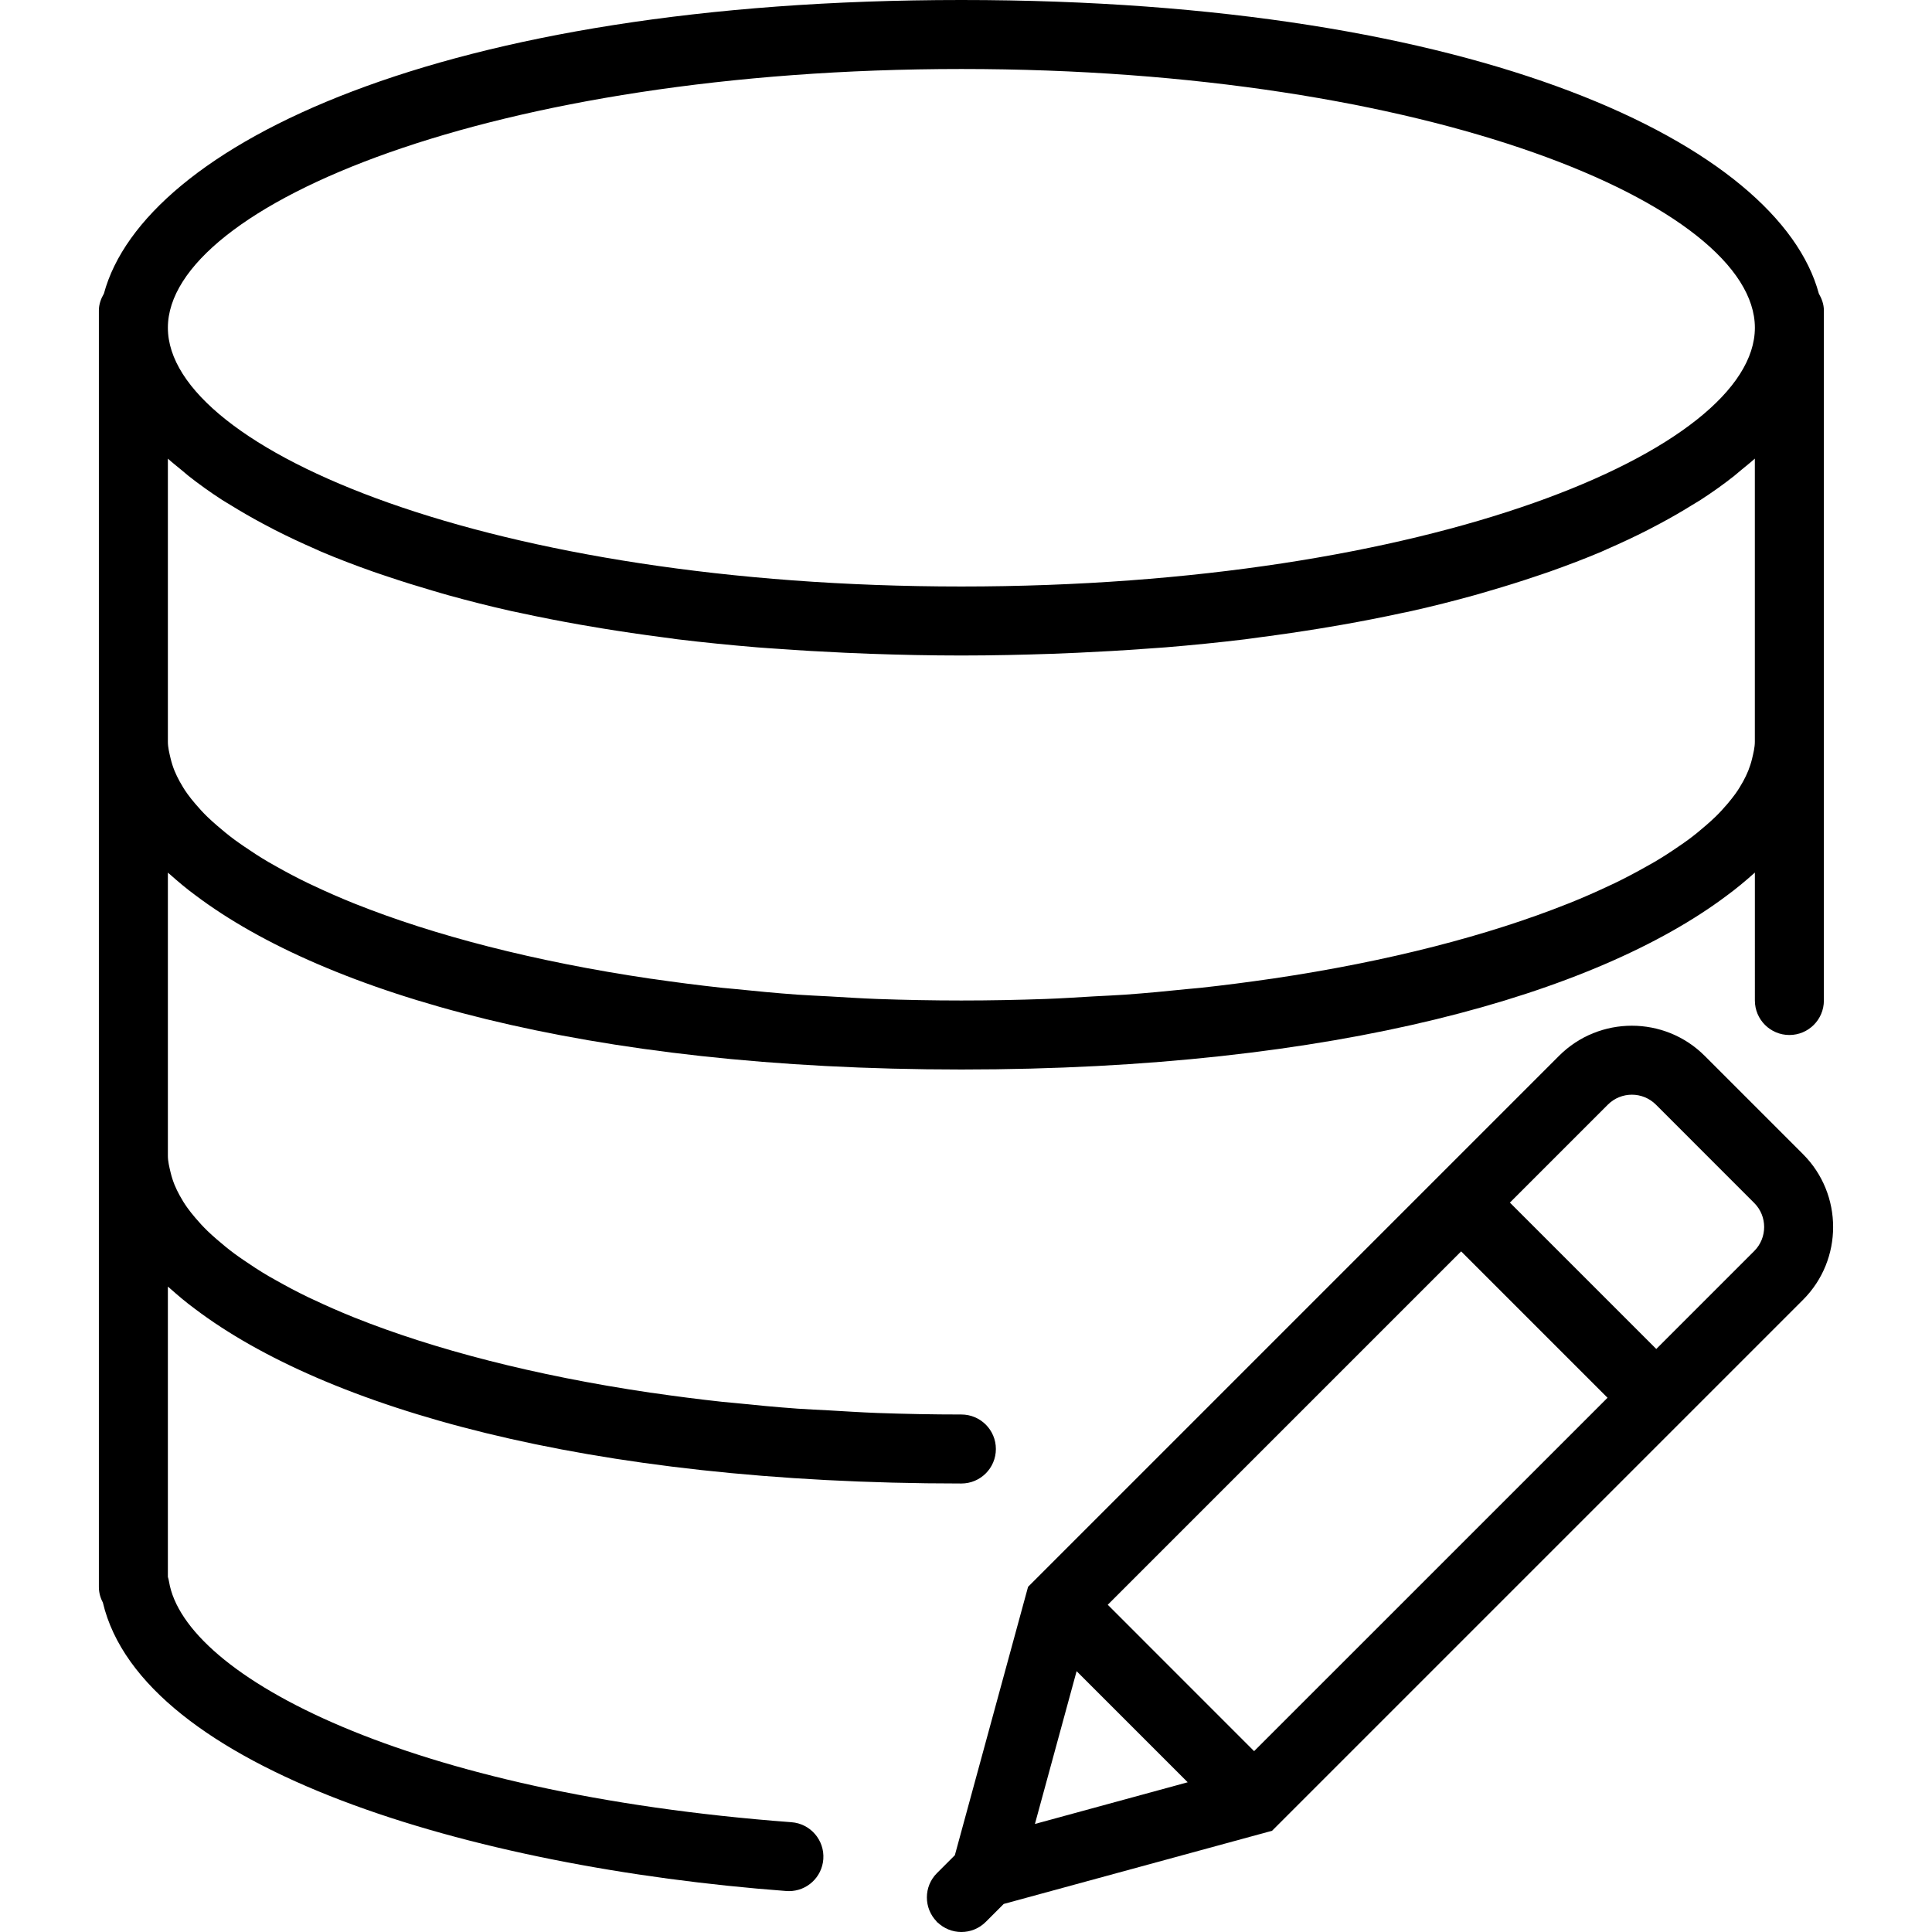
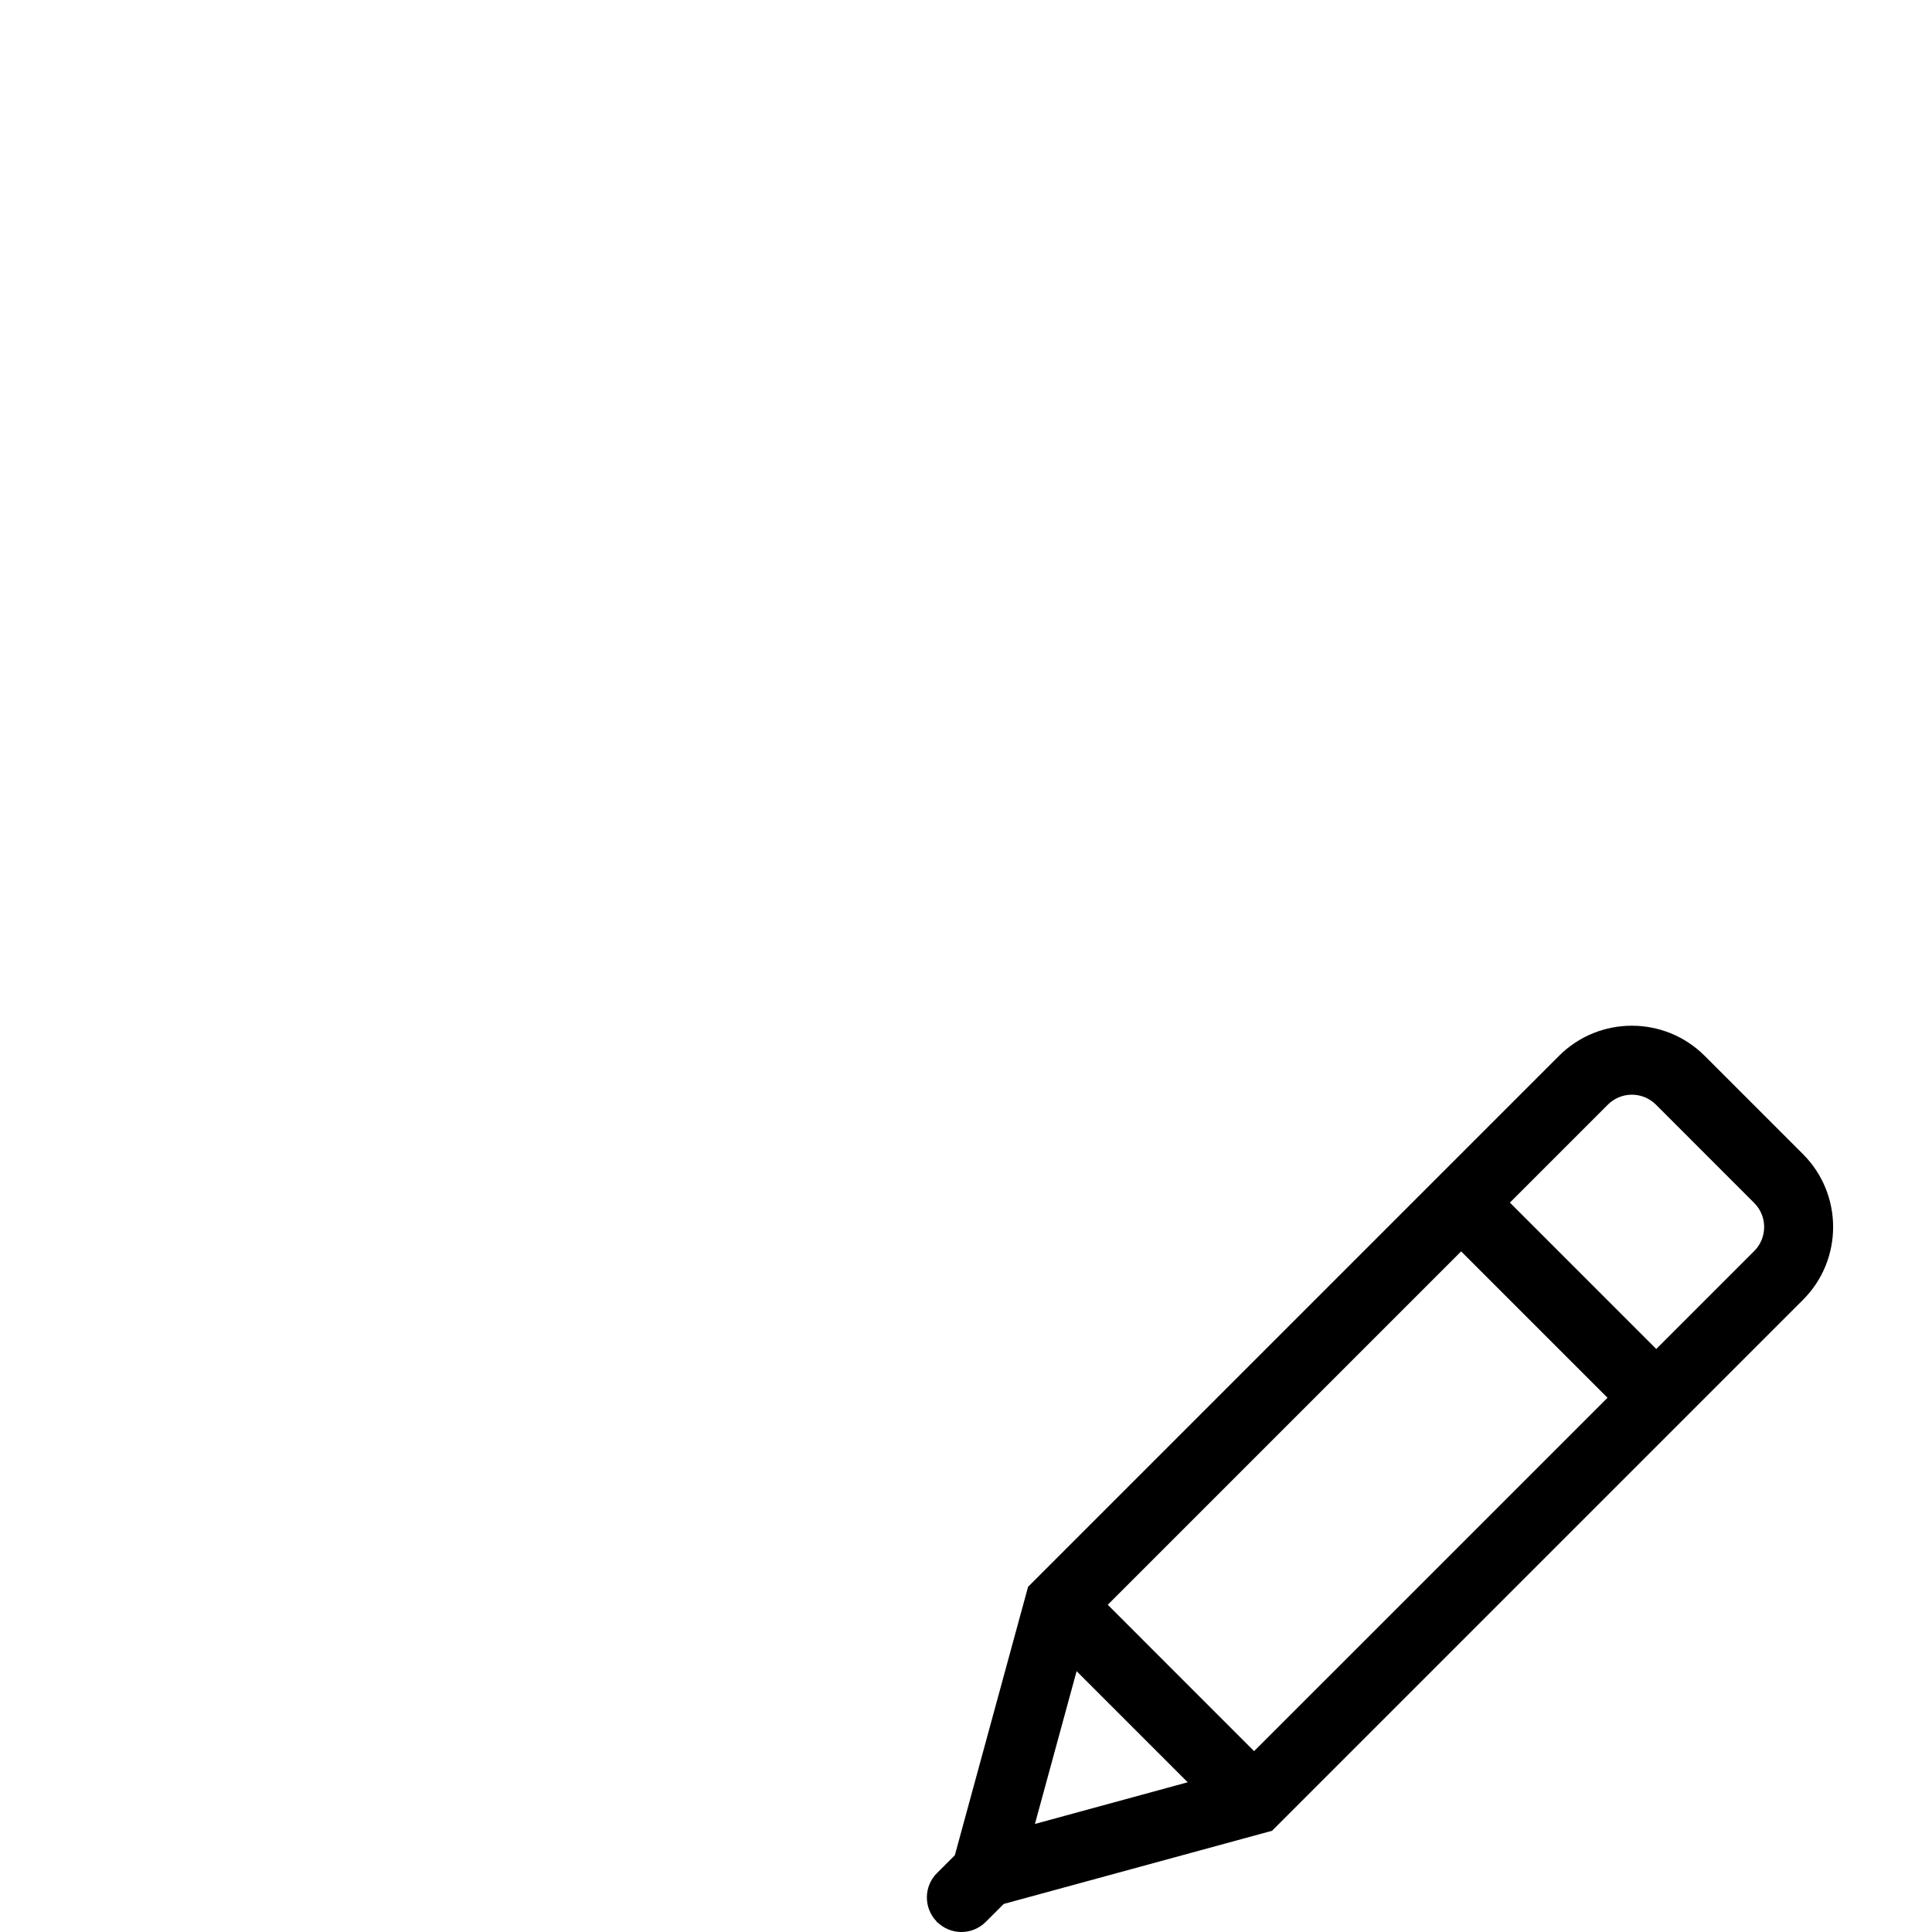
<svg xmlns="http://www.w3.org/2000/svg" fill="#000000" height="800px" width="800px" version="1.1" id="Capa_1" viewBox="0 0 56 56" xml:space="preserve">
  <g>
    <path d="M52.261,33.454l-2.85-2.85c-1.164-1.164-3.058-1.164-4.222,0L29.799,45.995l-2.122,7.779l-0.519,0.519   c-0.388,0.388-0.389,1.014-0.006,1.405l-0.005,0.02l0.019-0.005C27.361,55.903,27.613,56,27.866,56   c0.256,0,0.512-0.098,0.707-0.293l0.52-0.52l7.778-2.121l15.391-15.391C53.425,36.512,53.425,34.618,52.261,33.454z M32.109,46.515   l10.243-10.243l4.243,4.243L36.351,50.758L32.109,46.515z M31.206,48.44l3.22,3.22l-4.428,1.208L31.206,48.44z M50.847,36.262   l-2.839,2.839l-4.243-4.243l2.839-2.839c0.385-0.385,1.009-0.385,1.394,0l2.849,2.85C51.231,35.252,51.231,35.878,50.847,36.262z" />
-     <path d="M22.941,52.818C11.827,51.984,5.35,48.6,4.898,45.838C4.89,45.793,4.88,45.75,4.866,45.707v-8.414   c0.018,0.016,0.039,0.032,0.057,0.048c0.232,0.205,0.47,0.409,0.738,0.605C9.433,40.791,16.961,43,27.866,43c0.552,0,1-0.447,1-1   s-0.448-1-1-1c-0.827,0-1.637-0.016-2.432-0.044c-0.482-0.018-0.947-0.049-1.417-0.076c-0.297-0.017-0.603-0.028-0.895-0.049   c-0.624-0.045-1.23-0.103-1.829-0.165c-0.12-0.013-0.246-0.021-0.365-0.034c-0.686-0.075-1.354-0.161-2.005-0.256   c-0.024-0.003-0.049-0.006-0.072-0.009c-3.379-0.499-6.279-1.26-8.548-2.165c-0.017-0.007-0.035-0.013-0.051-0.02   c-0.414-0.167-0.803-0.338-1.174-0.514c-0.047-0.022-0.097-0.044-0.144-0.067c-0.333-0.16-0.64-0.325-0.935-0.491   c-0.073-0.042-0.15-0.083-0.221-0.125c-0.256-0.15-0.49-0.304-0.714-0.458c-0.089-0.062-0.18-0.123-0.263-0.185   c-0.188-0.139-0.358-0.28-0.52-0.421c-0.092-0.08-0.183-0.16-0.266-0.241c-0.132-0.128-0.249-0.257-0.358-0.386   c-0.08-0.094-0.156-0.188-0.224-0.283c-0.087-0.121-0.161-0.242-0.227-0.363c-0.055-0.101-0.104-0.202-0.146-0.303   c-0.048-0.119-0.086-0.238-0.114-0.356c-0.039-0.163-0.08-0.327-0.08-0.488v-8.207c0.018,0.016,0.039,0.032,0.057,0.048   c0.232,0.205,0.47,0.409,0.738,0.605C9.433,28.791,16.961,31,27.866,31c10.88,0,18.396-2.199,22.177-5.034   c0.29-0.212,0.55-0.431,0.799-0.653c0.008-0.007,0.017-0.014,0.024-0.021V29c0,0.553,0.448,1,1,1s1-0.447,1-1v-7v-0.5v-12V9   c0-0.182-0.062-0.343-0.146-0.49C51.563,4.22,42.944,0,27.866,0S4.169,4.22,3.012,8.51C2.927,8.657,2.866,8.818,2.866,9v0.5v12V22   v11.5V34v12c0,0.161,0.042,0.313,0.115,0.448c1.139,4.833,10.691,7.68,19.811,8.364c0.025,0.002,0.051,0.003,0.076,0.003   c0.519,0,0.957-0.399,0.996-0.925C23.905,53.34,23.492,52.859,22.941,52.818z M5.467,13.797c0.3,0.236,0.624,0.469,0.975,0.696   c0.073,0.047,0.155,0.093,0.231,0.14c0.294,0.183,0.605,0.362,0.932,0.538c0.121,0.065,0.242,0.129,0.367,0.193   c0.365,0.186,0.748,0.366,1.151,0.542c0.066,0.029,0.126,0.059,0.193,0.087c0.469,0.199,0.967,0.389,1.485,0.572   c0.143,0.051,0.293,0.099,0.44,0.149c0.412,0.139,0.838,0.272,1.279,0.401c0.159,0.046,0.315,0.094,0.478,0.139   c0.585,0.162,1.189,0.316,1.823,0.458c0.087,0.02,0.181,0.037,0.269,0.056c0.559,0.122,1.139,0.235,1.735,0.34   c0.202,0.036,0.407,0.07,0.613,0.104c0.567,0.093,1.151,0.179,1.75,0.257c0.154,0.02,0.301,0.042,0.457,0.062   c0.744,0.09,1.514,0.167,2.305,0.233c0.195,0.016,0.398,0.028,0.596,0.042c0.633,0.046,1.28,0.084,1.942,0.114   c0.241,0.011,0.481,0.022,0.727,0.03c0.863,0.03,1.741,0.05,2.65,0.05s1.788-0.021,2.65-0.05c0.245-0.008,0.485-0.02,0.727-0.03   c0.662-0.03,1.309-0.068,1.942-0.114c0.198-0.015,0.4-0.026,0.596-0.042c0.791-0.065,1.561-0.143,2.305-0.233   c0.156-0.019,0.303-0.042,0.457-0.062c0.599-0.078,1.182-0.164,1.75-0.257c0.206-0.034,0.411-0.068,0.613-0.104   c0.596-0.105,1.176-0.218,1.735-0.34c0.088-0.019,0.182-0.036,0.269-0.056c0.634-0.142,1.238-0.296,1.823-0.458   c0.163-0.045,0.319-0.092,0.478-0.139c0.441-0.128,0.867-0.262,1.279-0.401c0.147-0.05,0.297-0.098,0.44-0.149   c0.518-0.184,1.017-0.374,1.485-0.572c0.067-0.028,0.127-0.059,0.193-0.087c0.403-0.176,0.786-0.356,1.151-0.542   c0.125-0.064,0.247-0.128,0.367-0.193c0.327-0.175,0.638-0.354,0.932-0.538c0.076-0.047,0.158-0.093,0.231-0.14   c0.351-0.227,0.675-0.459,0.975-0.696c0.075-0.06,0.142-0.12,0.215-0.18c0.13-0.108,0.267-0.215,0.387-0.324V21.5   c0,0.163-0.041,0.327-0.08,0.491c-0.028,0.117-0.065,0.233-0.112,0.351c-0.042,0.103-0.092,0.206-0.148,0.309   c-0.066,0.119-0.138,0.238-0.223,0.357c-0.069,0.096-0.147,0.192-0.228,0.289c-0.108,0.127-0.223,0.254-0.353,0.38   c-0.085,0.083-0.178,0.165-0.272,0.247c-0.16,0.139-0.327,0.278-0.513,0.415c-0.086,0.064-0.18,0.127-0.271,0.19   c-0.222,0.153-0.453,0.305-0.706,0.453c-0.074,0.044-0.153,0.087-0.23,0.13c-0.292,0.165-0.597,0.328-0.926,0.487   c-0.049,0.023-0.103,0.047-0.153,0.071c-0.369,0.174-0.754,0.345-1.166,0.51c-0.019,0.007-0.039,0.015-0.058,0.022   c-2.269,0.904-5.166,1.665-8.543,2.164c-0.024,0.003-0.05,0.006-0.074,0.01c-0.651,0.095-1.318,0.181-2.003,0.256   c-0.12,0.013-0.246,0.022-0.367,0.034c-0.599,0.062-1.204,0.12-1.827,0.165c-0.293,0.021-0.599,0.032-0.897,0.049   c-0.469,0.027-0.934,0.059-1.416,0.076C29.503,28.984,28.693,29,27.866,29s-1.637-0.016-2.432-0.044   c-0.482-0.018-0.947-0.049-1.417-0.076c-0.297-0.017-0.603-0.028-0.895-0.049c-0.624-0.045-1.23-0.103-1.829-0.165   c-0.12-0.013-0.246-0.021-0.365-0.034c-0.686-0.075-1.354-0.161-2.005-0.256c-0.024-0.003-0.049-0.006-0.072-0.009   c-3.379-0.499-6.279-1.26-8.548-2.165c-0.017-0.007-0.035-0.013-0.051-0.02c-0.414-0.167-0.803-0.338-1.174-0.514   c-0.047-0.022-0.097-0.044-0.144-0.067c-0.333-0.16-0.64-0.325-0.935-0.491c-0.073-0.042-0.15-0.083-0.221-0.125   c-0.256-0.15-0.49-0.304-0.714-0.458c-0.089-0.062-0.18-0.123-0.263-0.185c-0.188-0.139-0.358-0.28-0.52-0.421   c-0.092-0.08-0.183-0.16-0.266-0.241c-0.132-0.128-0.249-0.257-0.358-0.386c-0.08-0.094-0.156-0.188-0.224-0.283   c-0.087-0.121-0.161-0.242-0.227-0.363c-0.055-0.101-0.104-0.202-0.146-0.303c-0.048-0.119-0.086-0.238-0.114-0.356   c-0.039-0.163-0.08-0.327-0.08-0.488v-8.207c0.12,0.109,0.257,0.216,0.387,0.324C5.325,13.677,5.392,13.737,5.467,13.797z    M27.866,2c13.554,0,23,3.952,23,7.5s-9.446,7.5-23,7.5s-23-3.952-23-7.5S14.312,2,27.866,2z" />
  </g>
</svg>